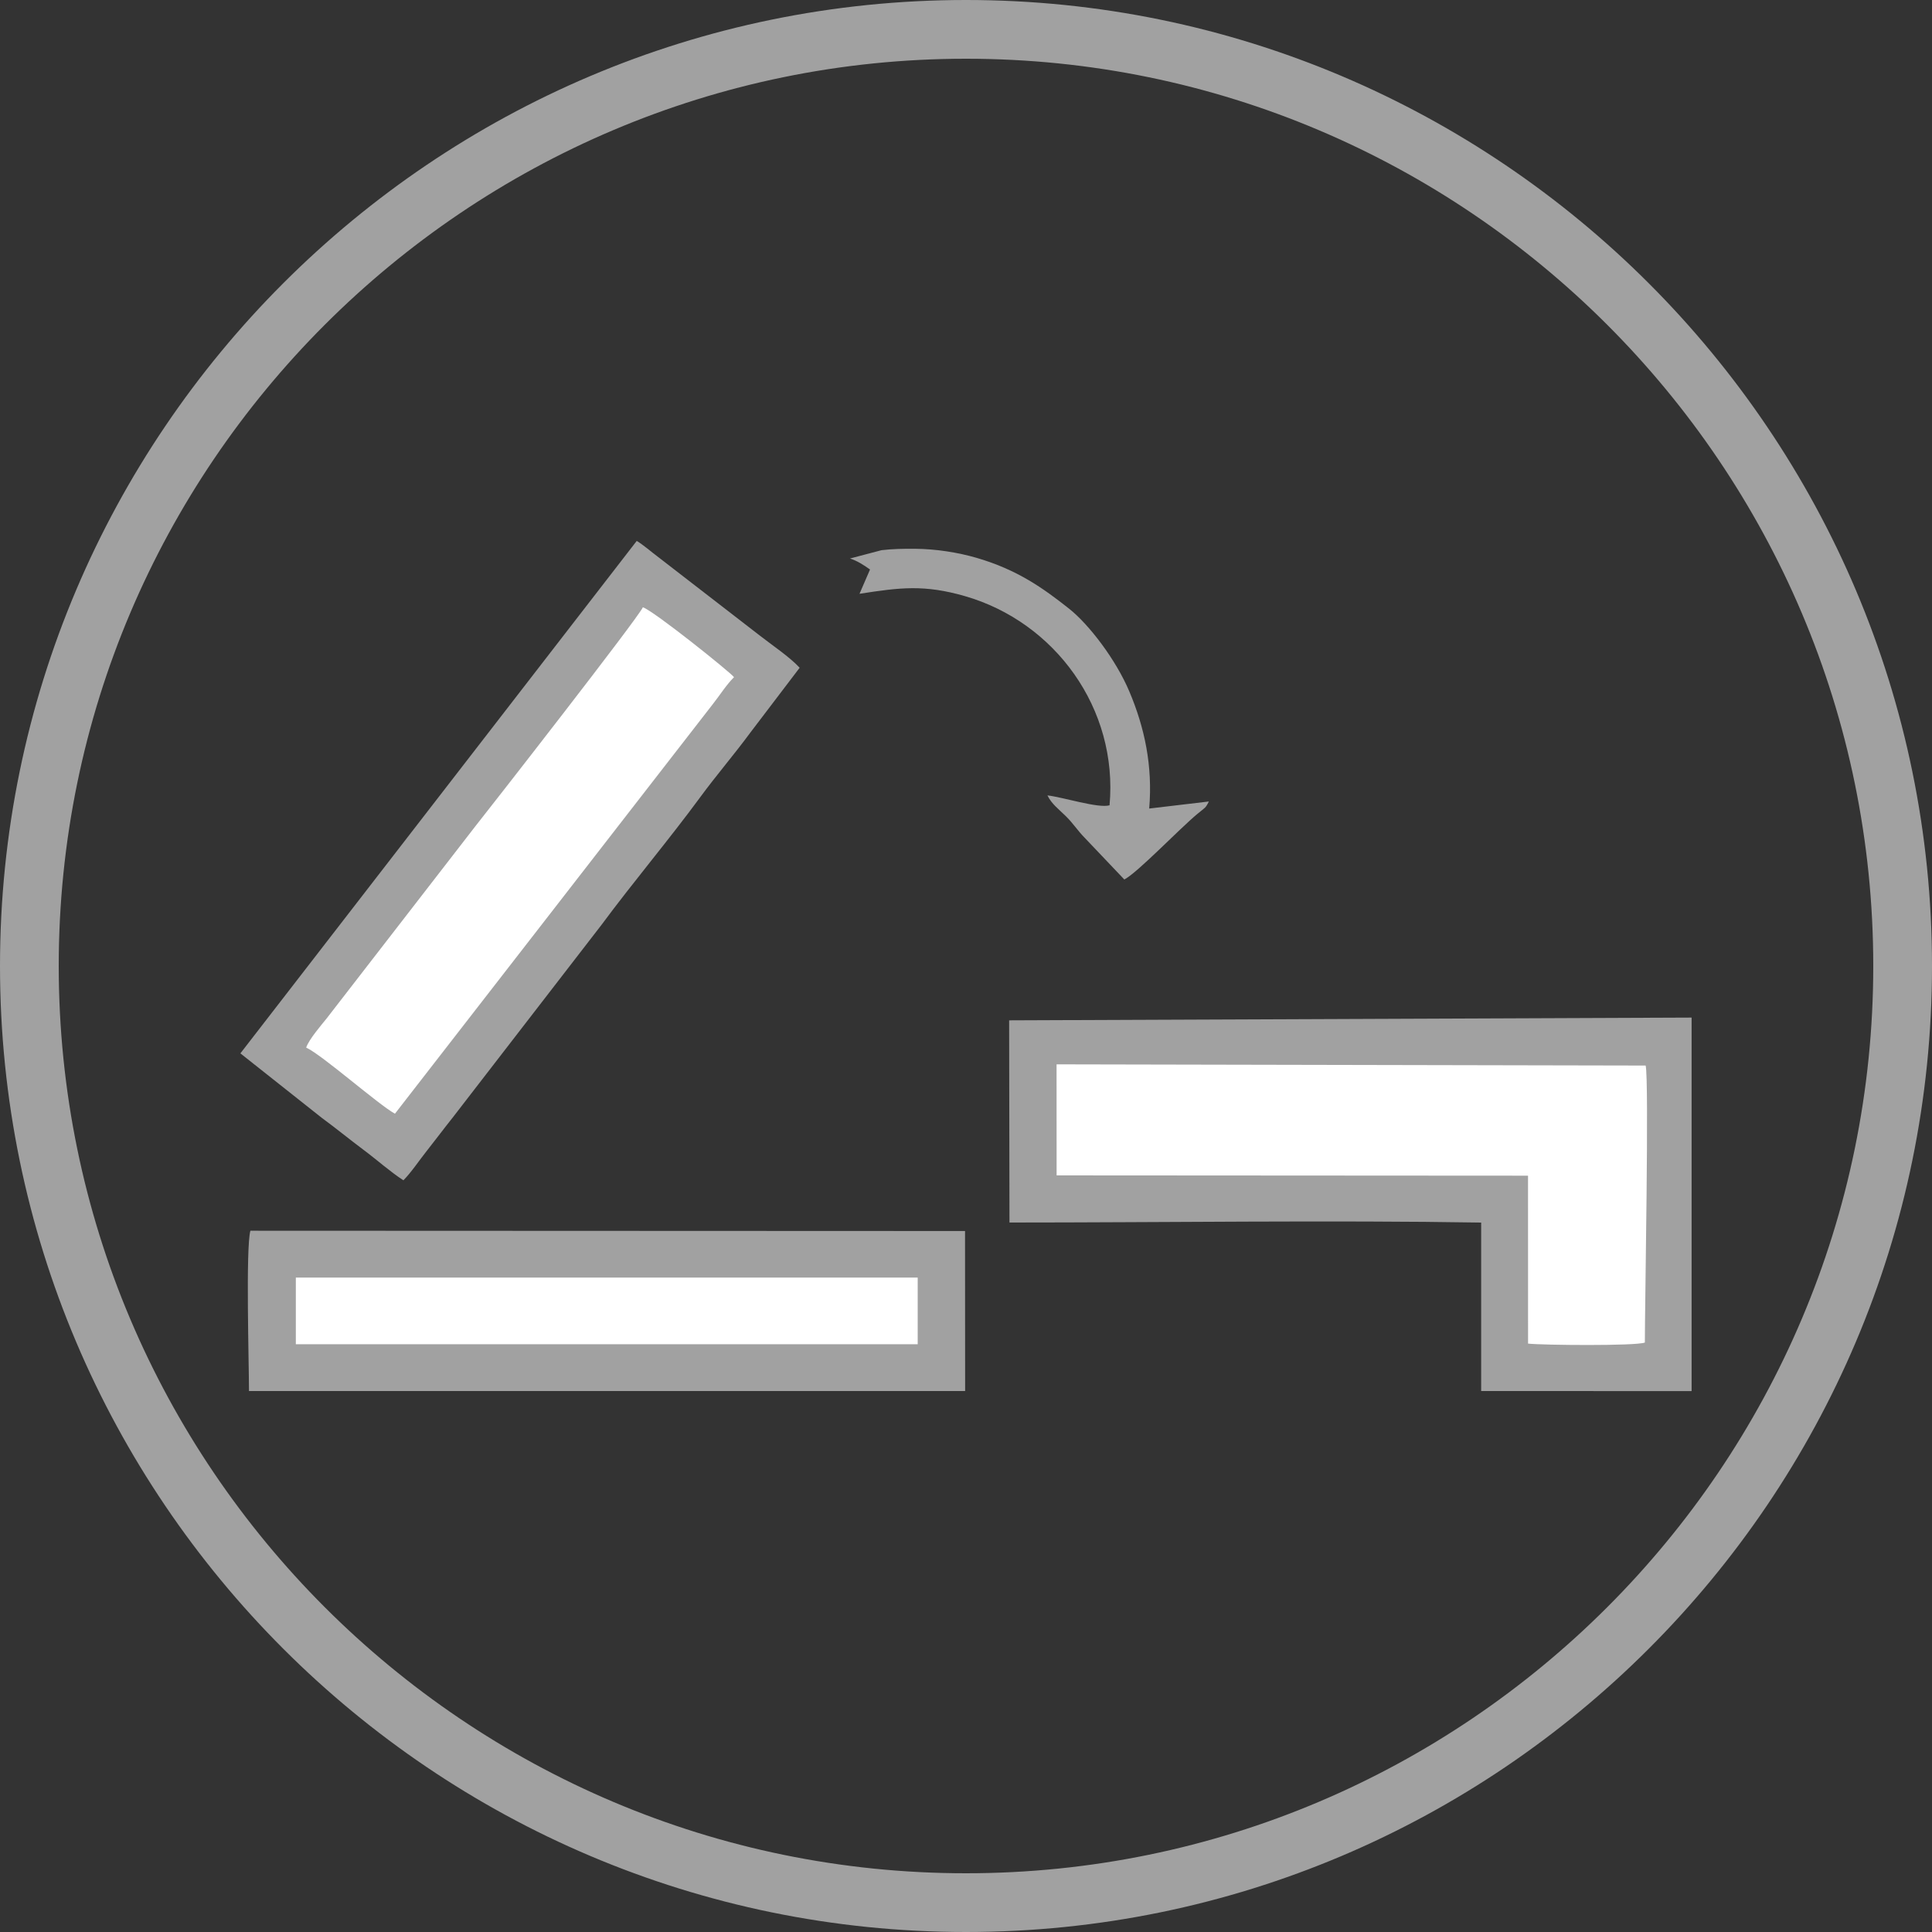
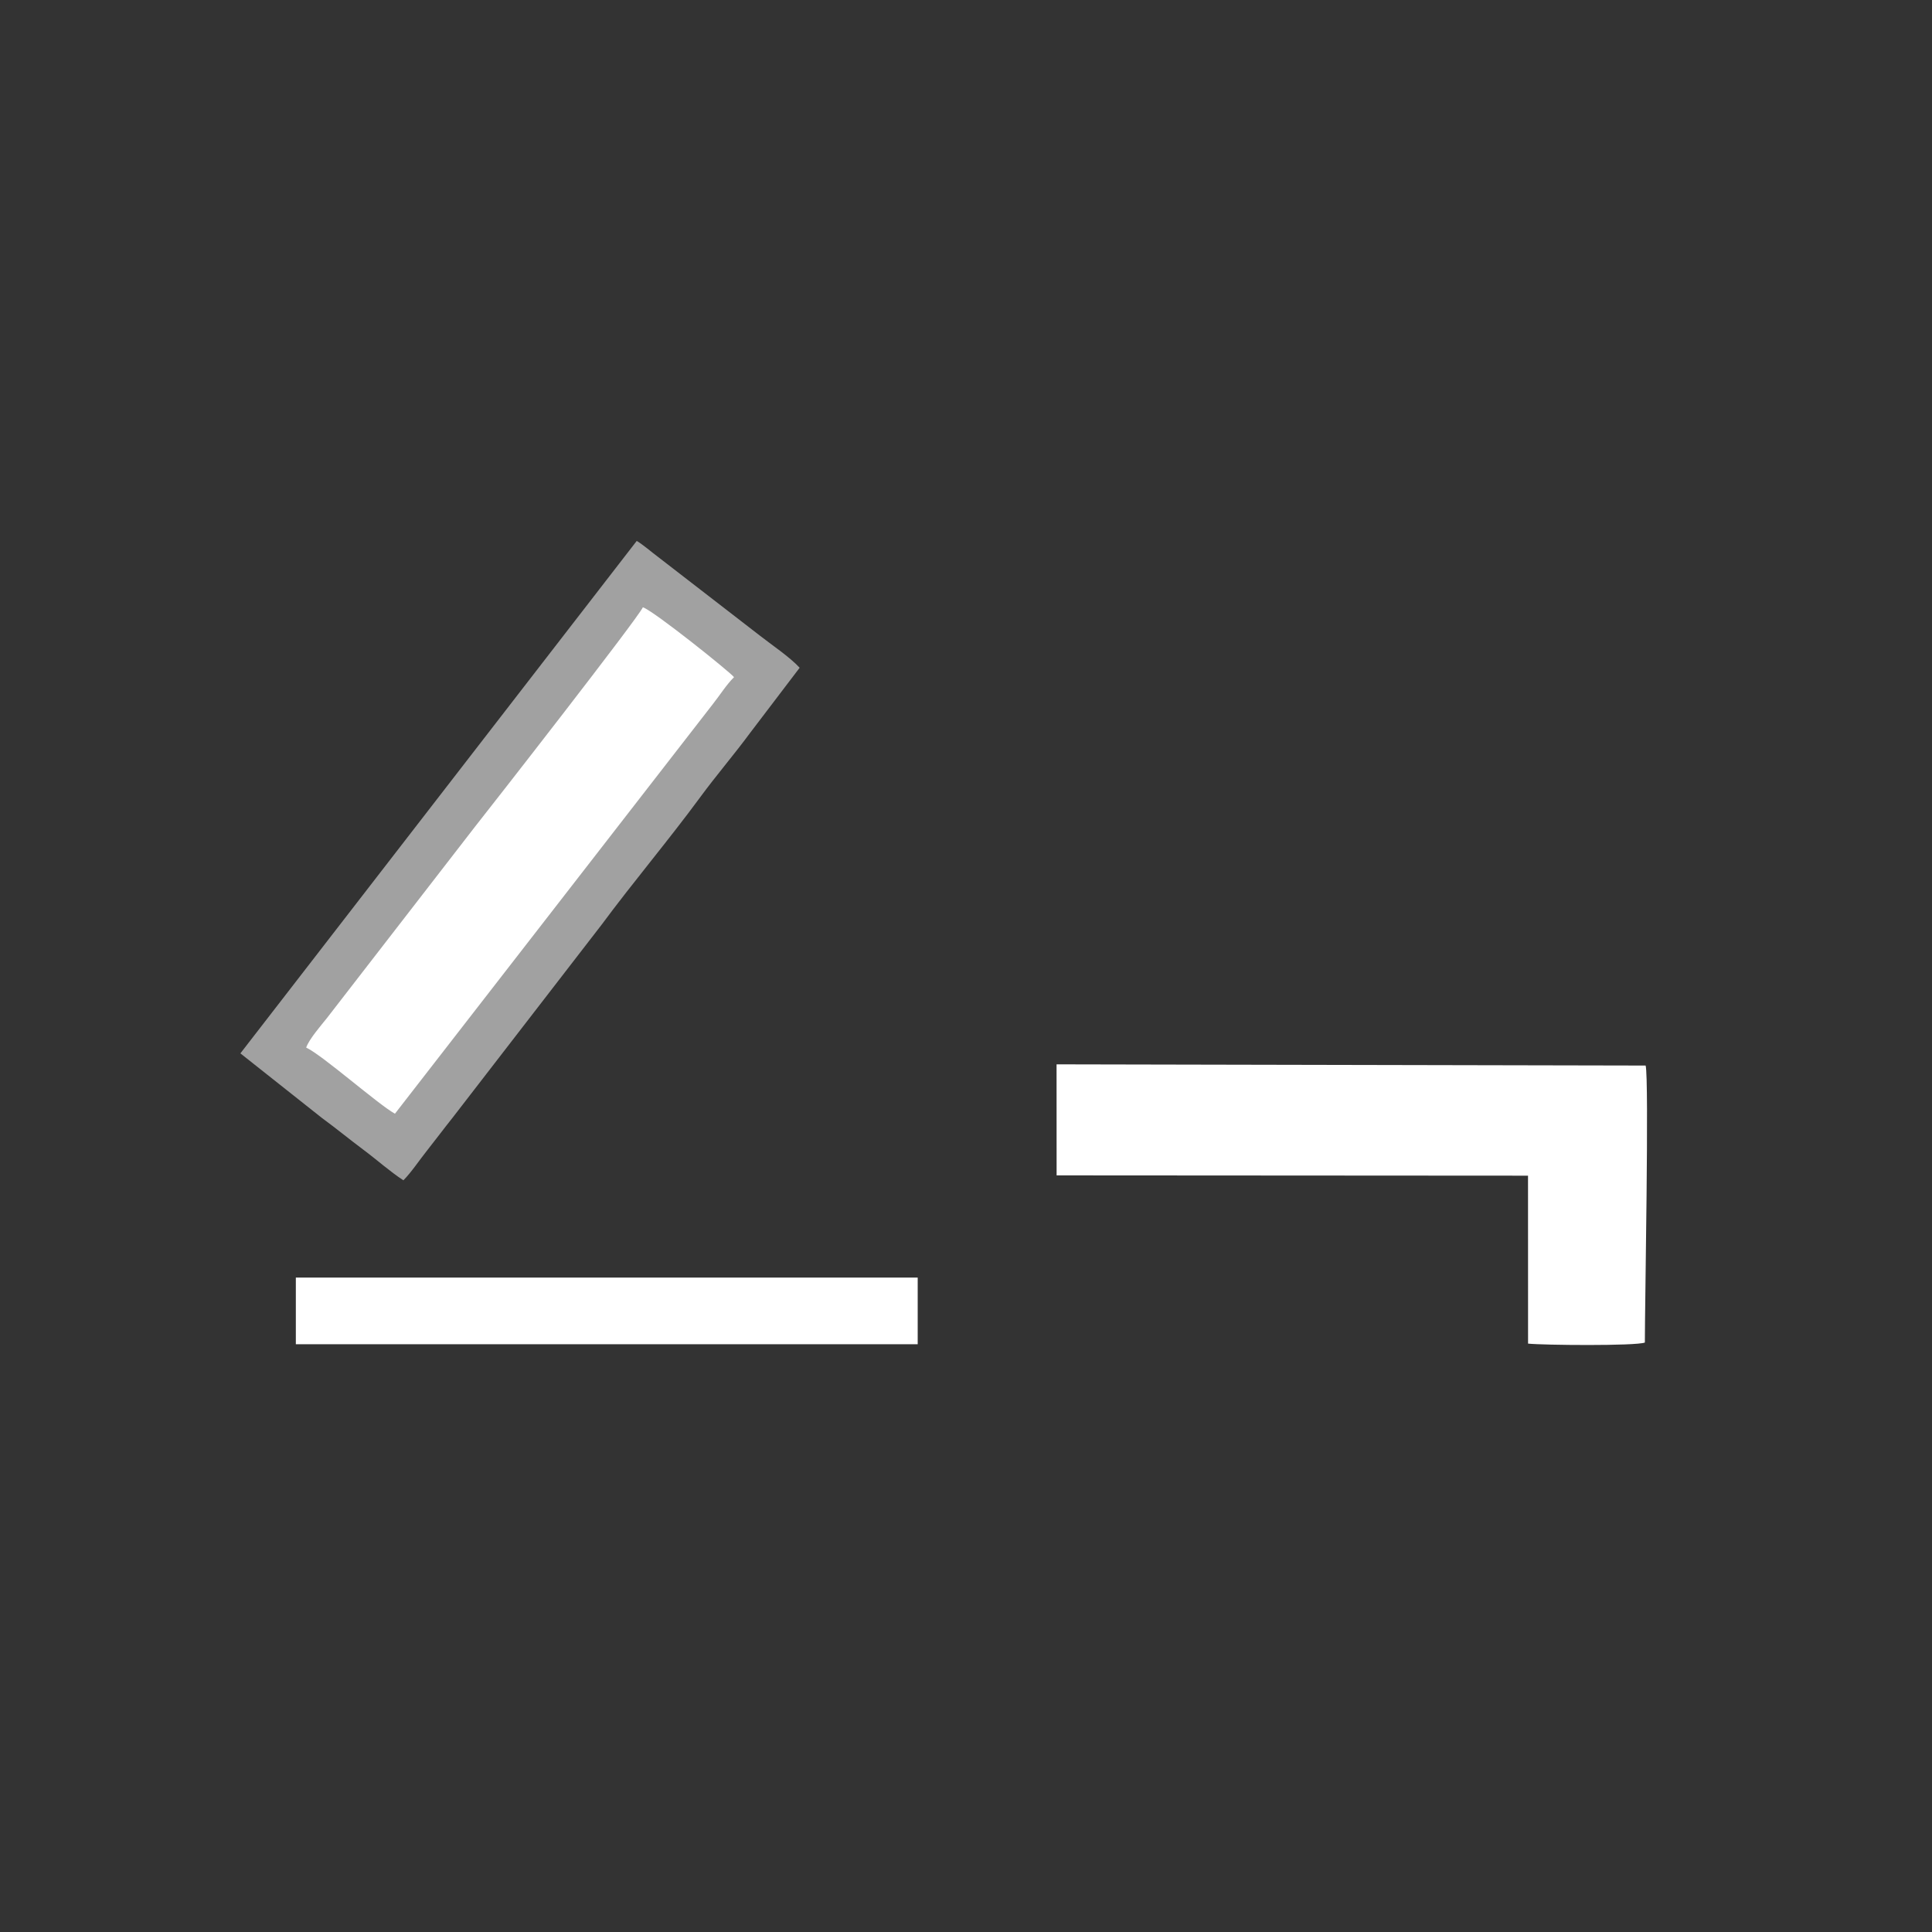
<svg xmlns="http://www.w3.org/2000/svg" version="1.1" id="Layer_1" x="0px" y="0px" viewBox="0 0 40 40" style="enable-background:new 0 0 40 40;" xml:space="preserve">
  <rect x="0" y="0" width="40" height="40" fill="#333333" stroke="none" />
  <style type="text/css">
	.st0{fill-rule:evenodd;clip-rule:evenodd;fill:#A1A1A1;}
	.st1{fill-rule:evenodd;clip-rule:evenodd;fill:#FFFFFF;}
	.st2{fill:#A1A1A1;}
</style>
  <g>
    <g>
-       <path class="st0" d="M20.893,21.125l0.007,4.186c3.132,0,6.687-0.05,9.766,0.001l0,3.488l4.357,0.001l0-7.733L20.893,21.125z" />
-     </g>
+       </g>
    <g>
      <path class="st0" d="M4.977,21.809l1.684,1.334c0.303,0.222,0.561,0.436,0.852,0.653c0.29,0.216,0.555,0.456,0.839,0.641    c0.168-0.17,0.326-0.412,0.5-0.63c0.184-0.232,0.336-0.438,0.519-0.667l3.081-3.99c0.671-0.906,1.386-1.748,2.049-2.65    c0.341-0.463,0.692-0.869,1.036-1.335l1.019-1.34c-0.203-0.221-0.583-0.476-0.825-0.666l-2.11-1.631    c-0.138-0.102-0.298-0.245-0.438-0.329L4.977,21.809z" />
    </g>
    <g>
-       <path class="st0" d="M5.155,28.8L19.982,28.8l-0.002-3.313L5.184,25.481C5.085,25.837,5.155,28.237,5.155,28.8z" />
-     </g>
+       </g>
    <g>
      <path class="st1" d="M21.876,24.335l9.76,0.006l0.001,3.477c0.309,0.033,2.223,0.051,2.418-0.022    c-0.001-0.722,0.09-5.472,0.016-5.735l-12.196-0.025L21.876,24.335z" />
    </g>
    <g>
      <path class="st1" d="M6.339,21.689c0.335,0.155,1.497,1.183,1.838,1.369l6.585-8.485c0.142-0.18,0.279-0.399,0.435-0.553    c-0.072-0.099-1.66-1.372-1.887-1.447c-0.107,0.235-3.138,4.118-3.48,4.549l-3.065,3.961C6.652,21.224,6.399,21.515,6.339,21.689z    " />
    </g>
    <g>
      <rect x="6.125" y="26.451" class="st1" width="12.875" height="1.38" />
    </g>
    <g>
-       <path class="st0" d="M17.598,11.563c0.143,0.045,0.283,0.133,0.415,0.228l-0.218,0.503c0.846-0.133,1.346-0.192,2.179,0.047    c1.867,0.536,3.179,2.33,2.998,4.332c-0.236,0.067-0.973-0.171-1.286-0.205c0.09,0.181,0.224,0.275,0.385,0.434    c0.144,0.141,0.239,0.293,0.383,0.44l0.824,0.867c0.287-0.153,1.13-1.041,1.516-1.361c0.159-0.132,0.163-0.111,0.234-0.254    l-1.235,0.146c0.075-0.888-0.097-1.68-0.411-2.423c-0.28-0.663-0.838-1.391-1.249-1.716c-0.535-0.423-1.072-0.807-1.916-1.052    c-0.385-0.112-0.843-0.184-1.271-0.187c-0.24-0.002-0.472,0.002-0.695,0.029L17.598,11.563z" />
-     </g>
+       </g>
    <g>
-       <path class="st2" d="M20,40C8.972,40,0,31.029,0,20S8.972,0,20,0S40,8.972,40,20S31.028,40,20,40z M20,1.216    C9.643,1.216,1.216,9.643,1.216,20c0,10.357,8.427,18.784,18.784,18.784S38.784,30.357,38.784,20    C38.784,9.643,30.357,1.216,20,1.216z" />
-     </g>
+       </g>
  </g>
  <g>
</g>
  <g>
</g>
  <g>
</g>
  <g>
</g>
  <g>
</g>
  <g>
</g>
</svg>